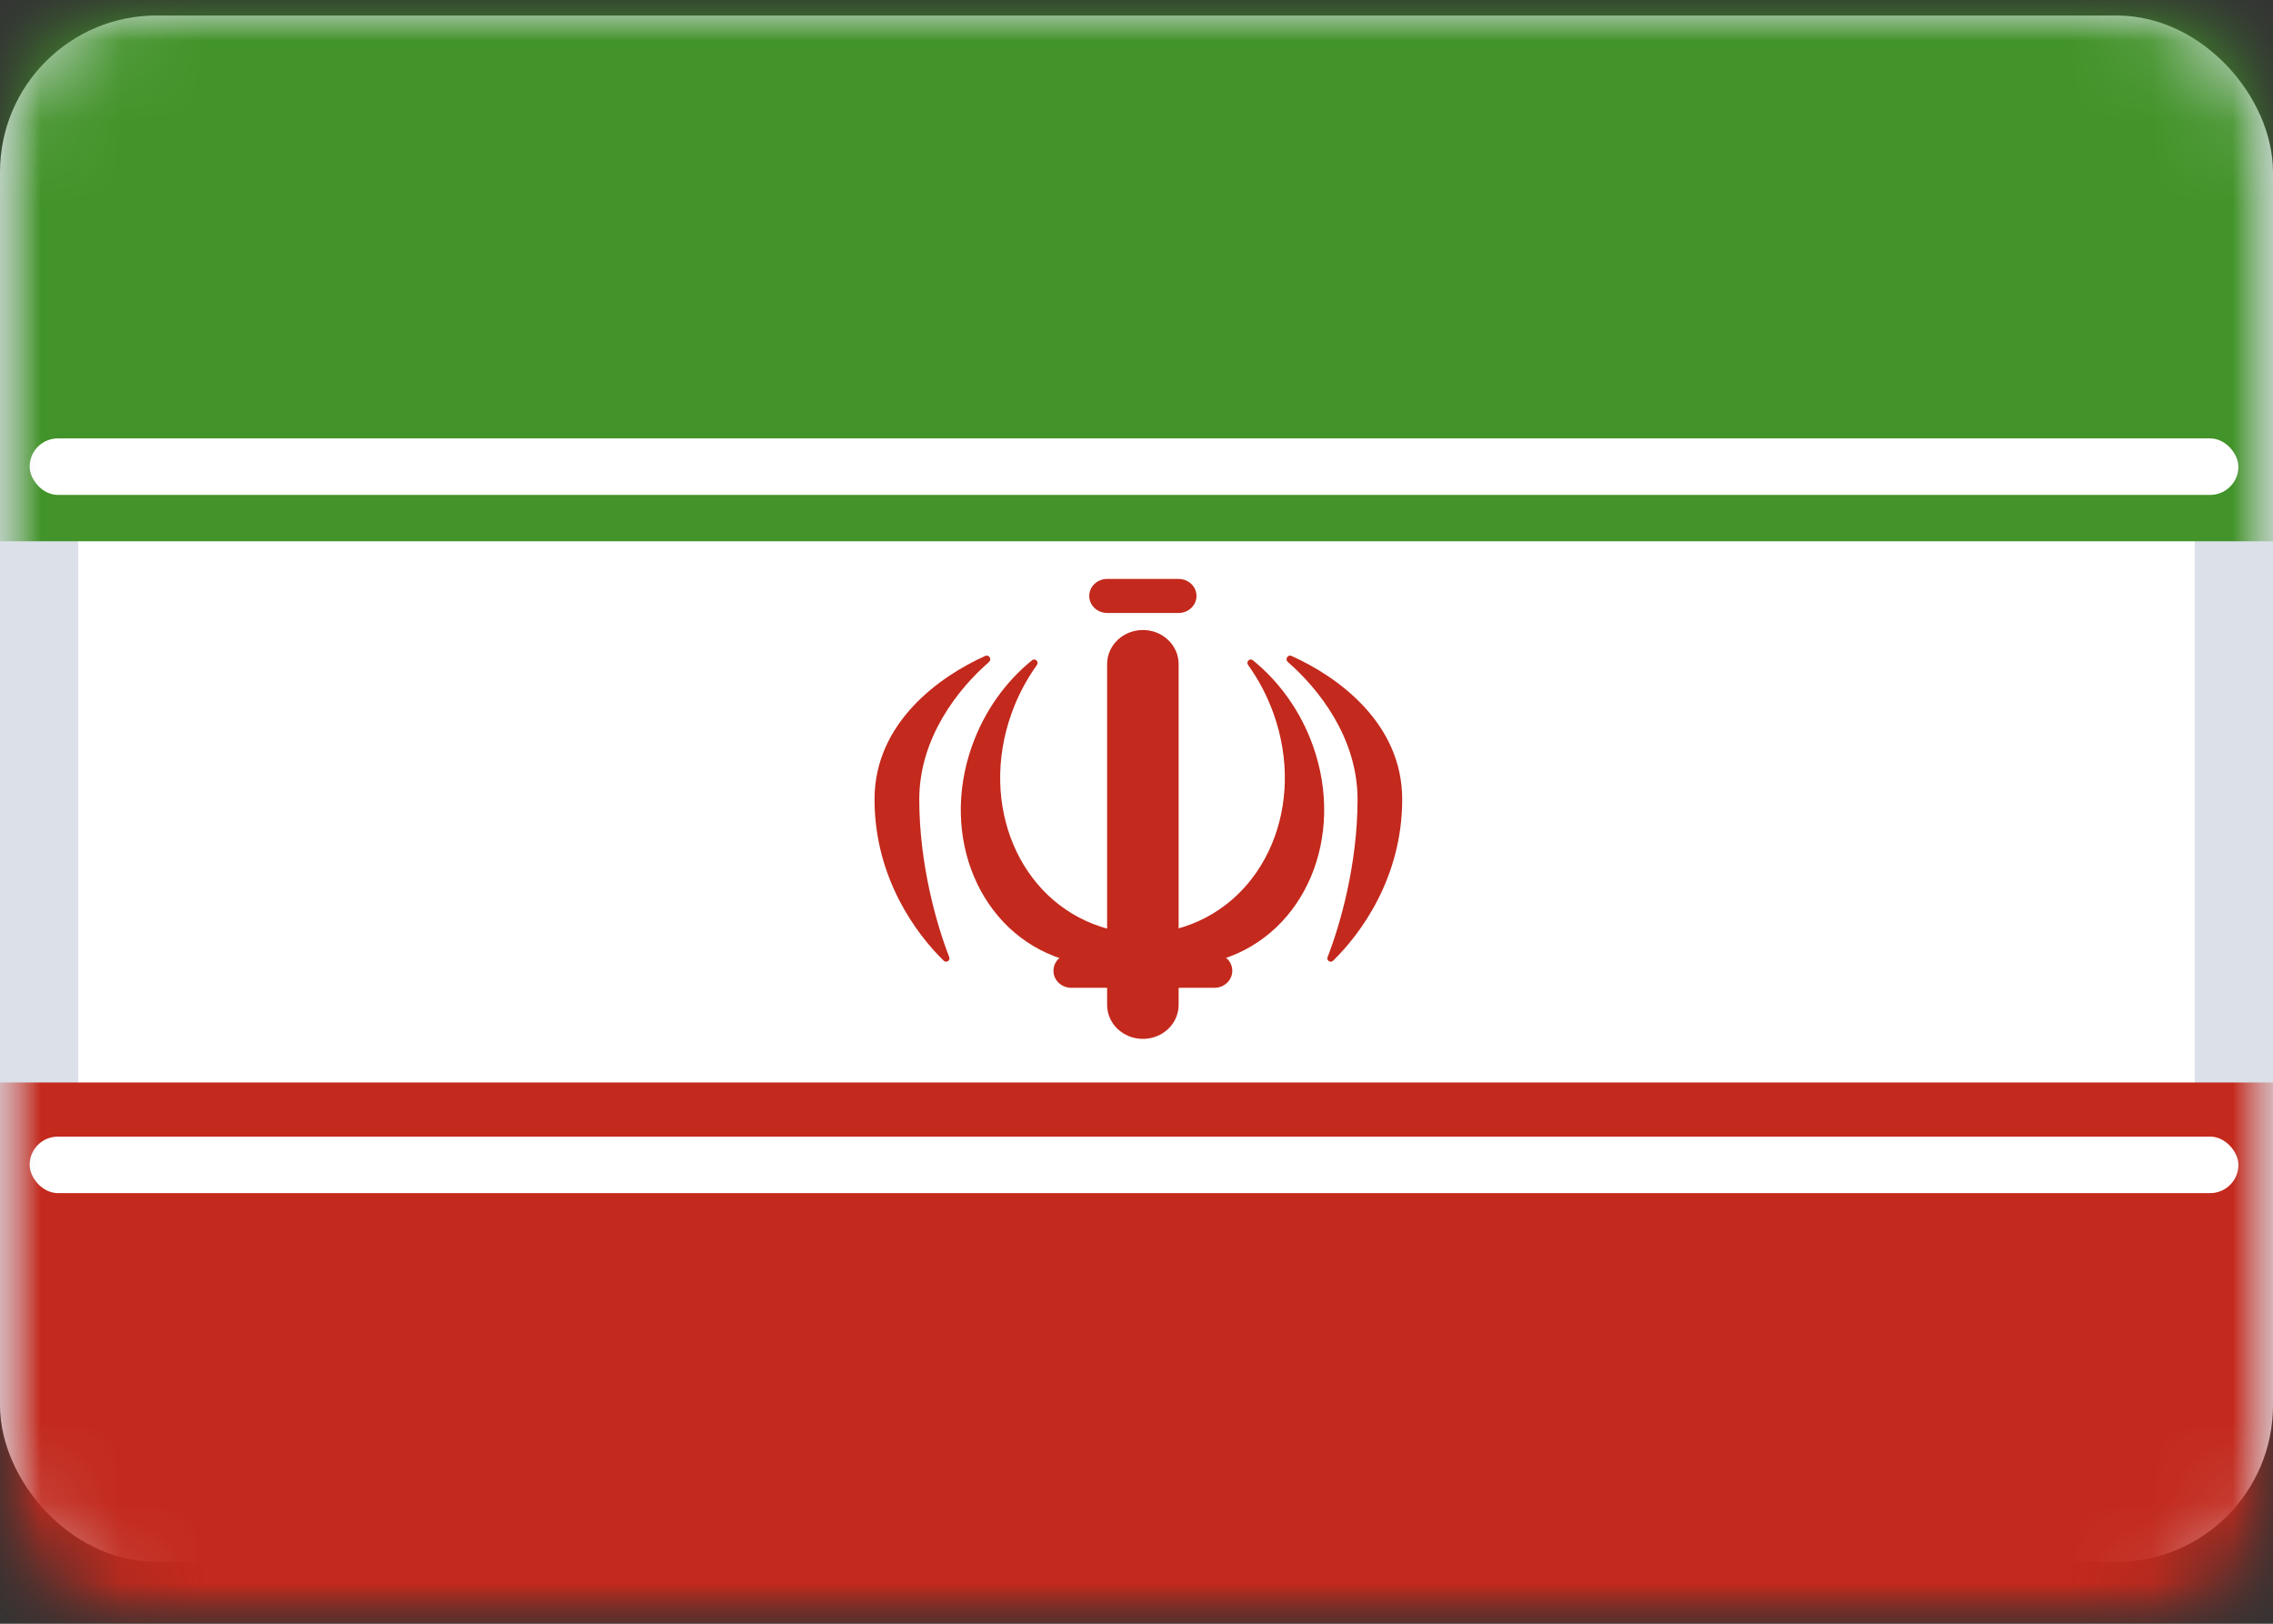
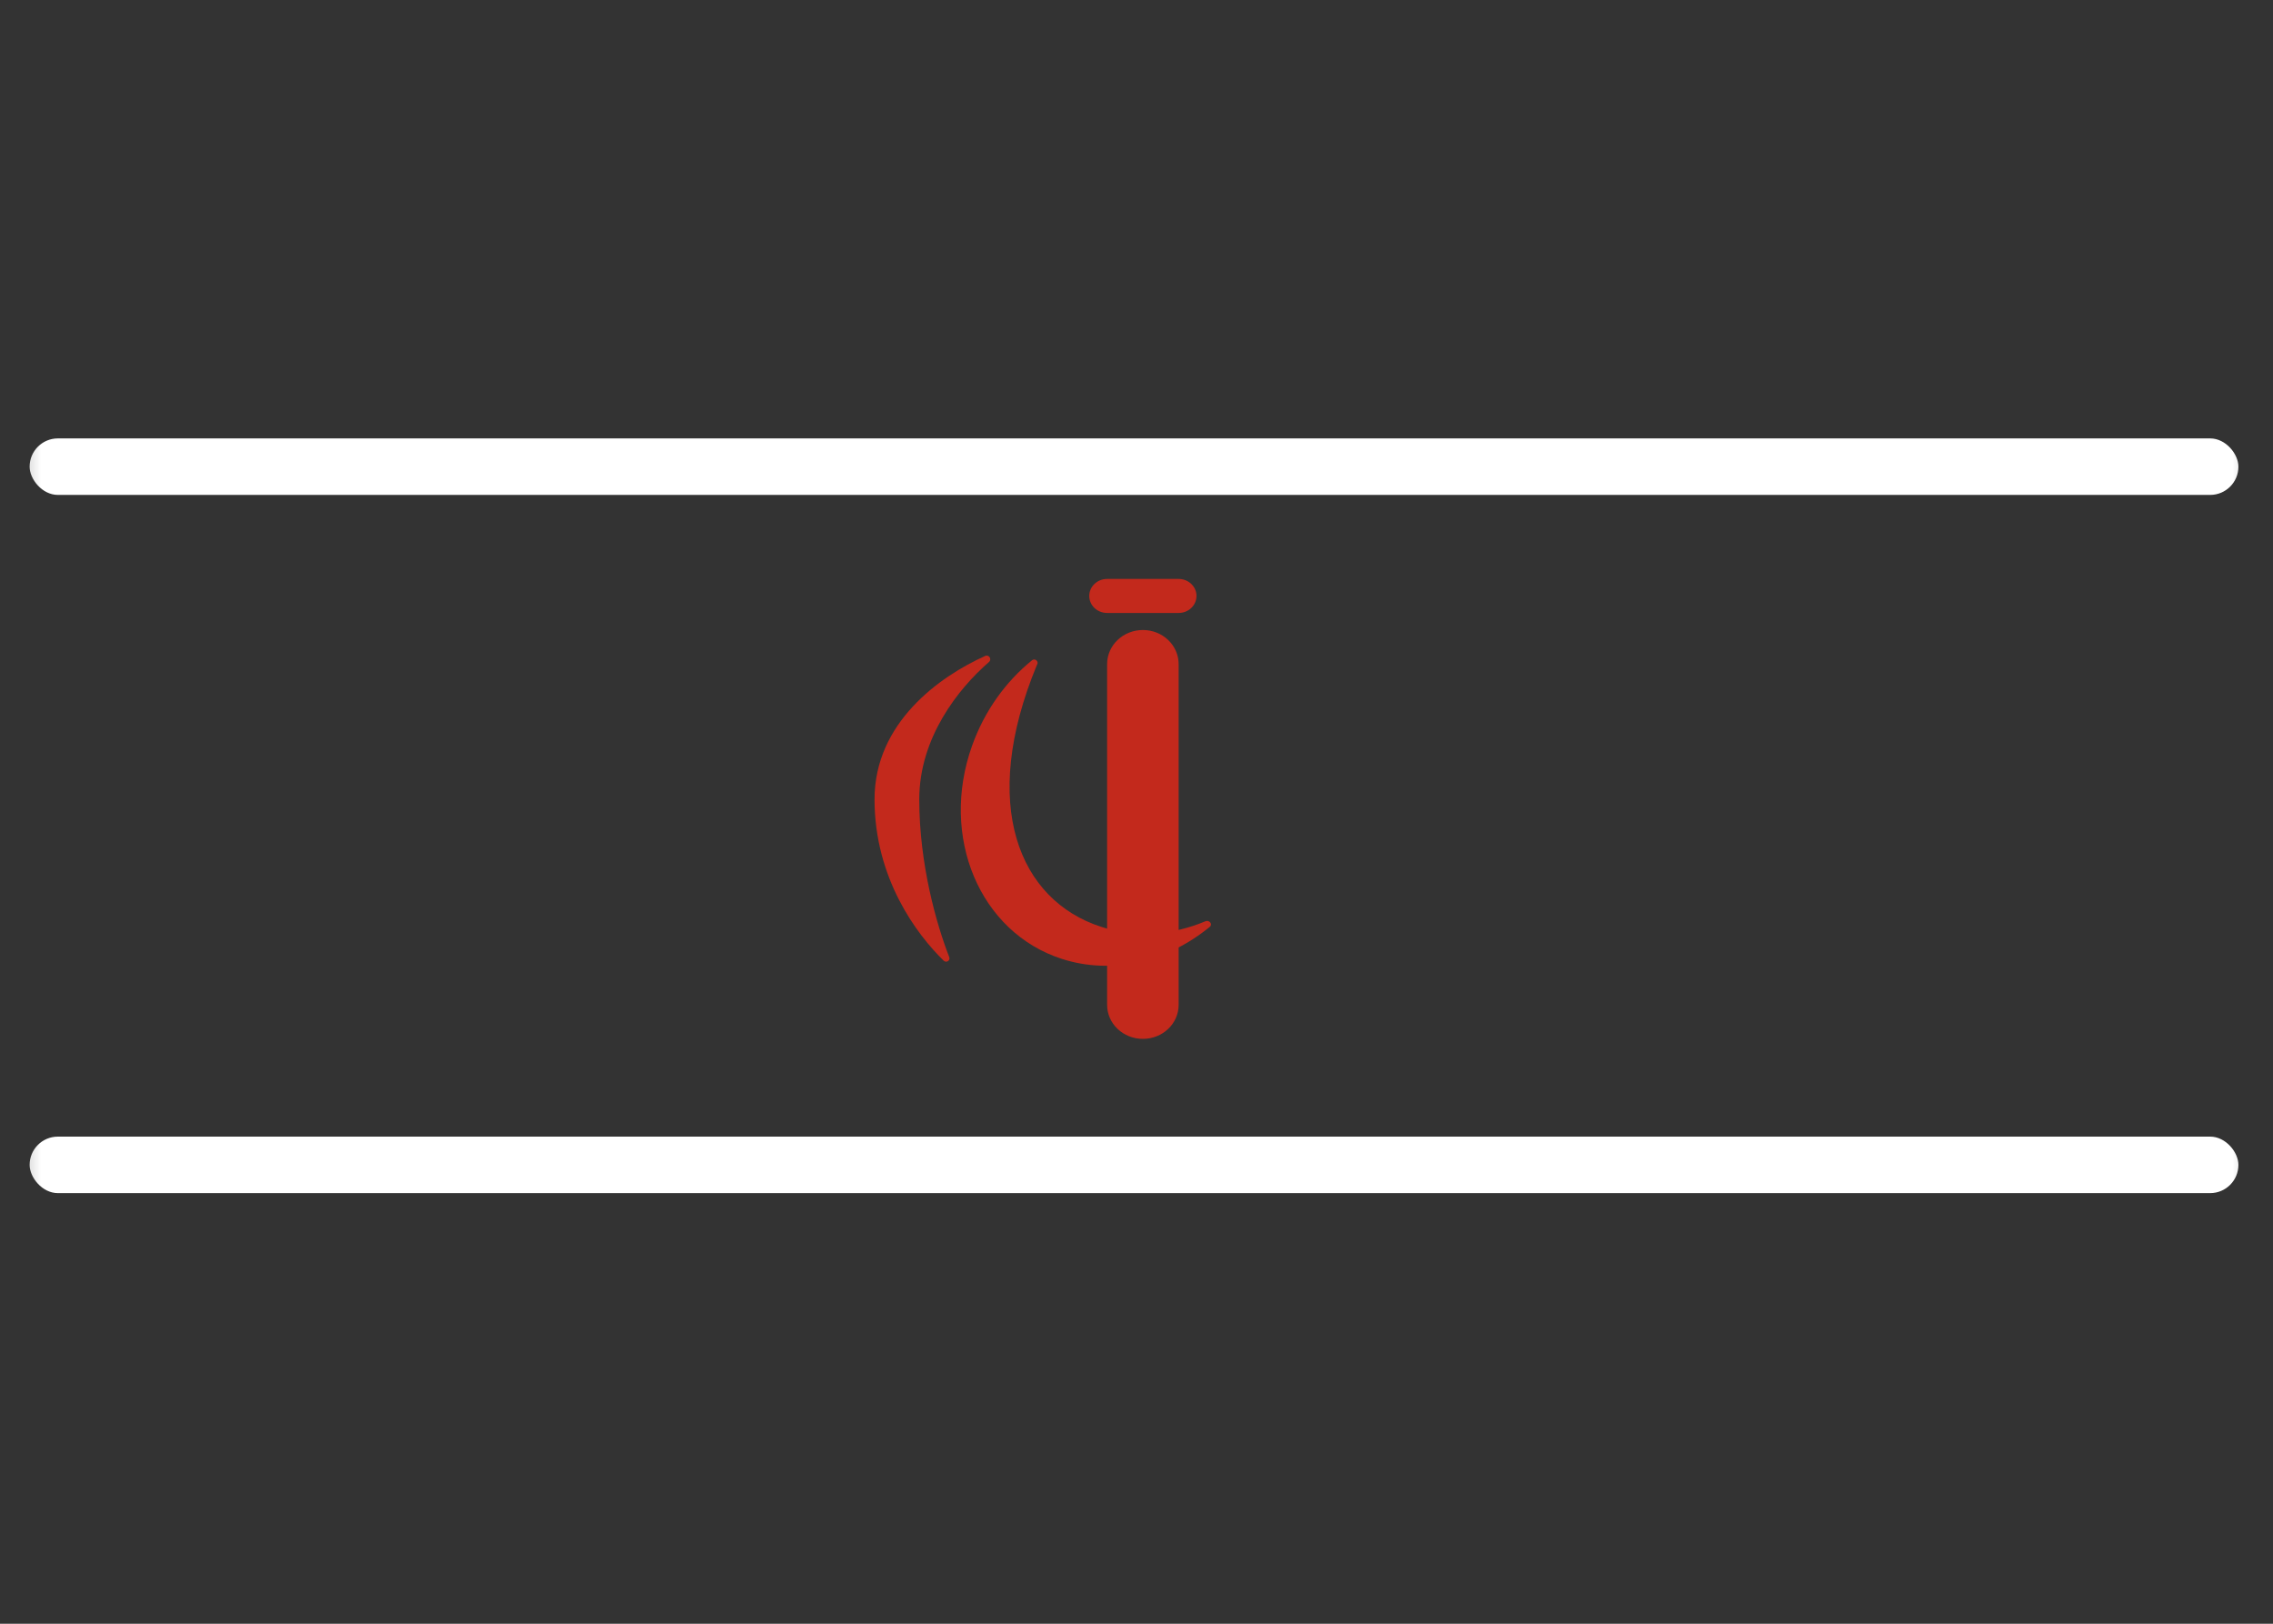
<svg xmlns="http://www.w3.org/2000/svg" width="28" height="20" viewBox="0 0 28 20" fill="none">
  <rect x="0" y="0" width="28" height="20" fill="#333333" stroke="none" />
-   <rect x="0.482" y="0.673" width="27.036" height="18.083" rx="1.446" fill="white" stroke="#DBE0E9" stroke-width="0.964" />
  <mask id="mask0_6834_24522" style="mask-type:luminance" maskUnits="userSpaceOnUse" x="0" y="0" width="28" height="20">
    <rect width="28" height="20" rx="1.929" fill="white" />
  </mask>
  <g mask="url(#mask0_6834_24522)">
    <mask id="mask1_6834_24522" style="mask-type:luminance" maskUnits="userSpaceOnUse" x="0" y="0" width="28" height="20">
-       <path fill-rule="evenodd" clip-rule="evenodd" d="M0 0V20H28V0H0Z" fill="white" />
-     </mask>
+       </mask>
    <g mask="url(#mask1_6834_24522)">
      <path fill-rule="evenodd" clip-rule="evenodd" d="M0 0V6.667H28V0H0Z" fill="#429329" />
      <path fill-rule="evenodd" clip-rule="evenodd" d="M0 13.333V20H28V13.333H0Z" fill="#C3291C" />
    </g>
    <path d="M13.638 8.18C13.638 7.948 13.835 7.76 14.079 7.76C14.322 7.76 14.519 7.948 14.519 8.18V12.377C14.519 12.609 14.322 12.796 14.079 12.796C13.835 12.796 13.638 12.609 13.638 12.377V8.18Z" fill="#C3291C" />
    <path d="M14.519 7.131C14.641 7.131 14.739 7.225 14.739 7.34C14.739 7.456 14.641 7.55 14.519 7.55L13.638 7.55C13.516 7.55 13.418 7.456 13.418 7.34C13.418 7.225 13.516 7.131 13.638 7.131L14.519 7.131Z" fill="#C3291C" />
-     <path d="M14.96 11.747C15.082 11.747 15.18 11.841 15.18 11.957C15.18 12.073 15.082 12.167 14.96 12.167H13.197C13.075 12.167 12.977 12.073 12.977 11.957C12.977 11.841 13.075 11.747 13.197 11.747H14.96Z" fill="#C3291C" />
-     <path d="M14.85 11.347C14.897 11.328 14.942 11.384 14.903 11.416C14.384 11.842 13.707 12.013 13.081 11.811C12.07 11.485 11.574 10.31 11.974 9.187C12.127 8.756 12.39 8.395 12.713 8.133C12.752 8.101 12.802 8.151 12.773 8.191C12.644 8.371 12.537 8.572 12.459 8.792C12.059 9.915 12.555 11.09 13.565 11.416C13.992 11.554 14.442 11.519 14.85 11.347Z" fill="#C3291C" />
-     <path d="M13.298 11.347C13.251 11.328 13.206 11.384 13.245 11.416C13.764 11.842 14.441 12.013 15.067 11.811C16.078 11.485 16.573 10.31 16.174 9.187C16.02 8.756 15.757 8.395 15.434 8.133C15.395 8.101 15.346 8.151 15.375 8.191C15.504 8.371 15.611 8.572 15.689 8.792C16.089 9.915 15.593 11.09 14.582 11.416C14.156 11.554 13.706 11.519 13.298 11.347Z" fill="#C3291C" />
-     <path d="M16.723 9.846C16.723 10.649 16.508 11.394 16.354 11.788C16.337 11.83 16.389 11.865 16.422 11.833C16.753 11.511 17.273 10.819 17.273 9.846C17.273 8.901 16.471 8.331 15.909 8.079C15.863 8.059 15.826 8.121 15.864 8.154C16.242 8.482 16.723 9.087 16.723 9.846Z" fill="#C3291C" />
+     <path d="M14.85 11.347C14.897 11.328 14.942 11.384 14.903 11.416C14.384 11.842 13.707 12.013 13.081 11.811C12.07 11.485 11.574 10.31 11.974 9.187C12.127 8.756 12.39 8.395 12.713 8.133C12.752 8.101 12.802 8.151 12.773 8.191C12.059 9.915 12.555 11.09 13.565 11.416C13.992 11.554 14.442 11.519 14.85 11.347Z" fill="#C3291C" />
    <path d="M11.324 9.846C11.324 10.649 11.539 11.394 11.693 11.788C11.71 11.83 11.658 11.865 11.625 11.833C11.294 11.511 10.773 10.819 10.773 9.846C10.773 8.901 11.576 8.331 12.137 8.079C12.184 8.059 12.221 8.121 12.183 8.154C11.805 8.482 11.324 9.087 11.324 9.846Z" fill="#C3291C" />
    <rect x="0.365" y="5.4" width="27.209" height="0.696" rx="0.348" fill="white" />
    <rect x="0.365" y="14" width="27.209" height="0.696" rx="0.348" fill="white" />
  </g>
</svg>